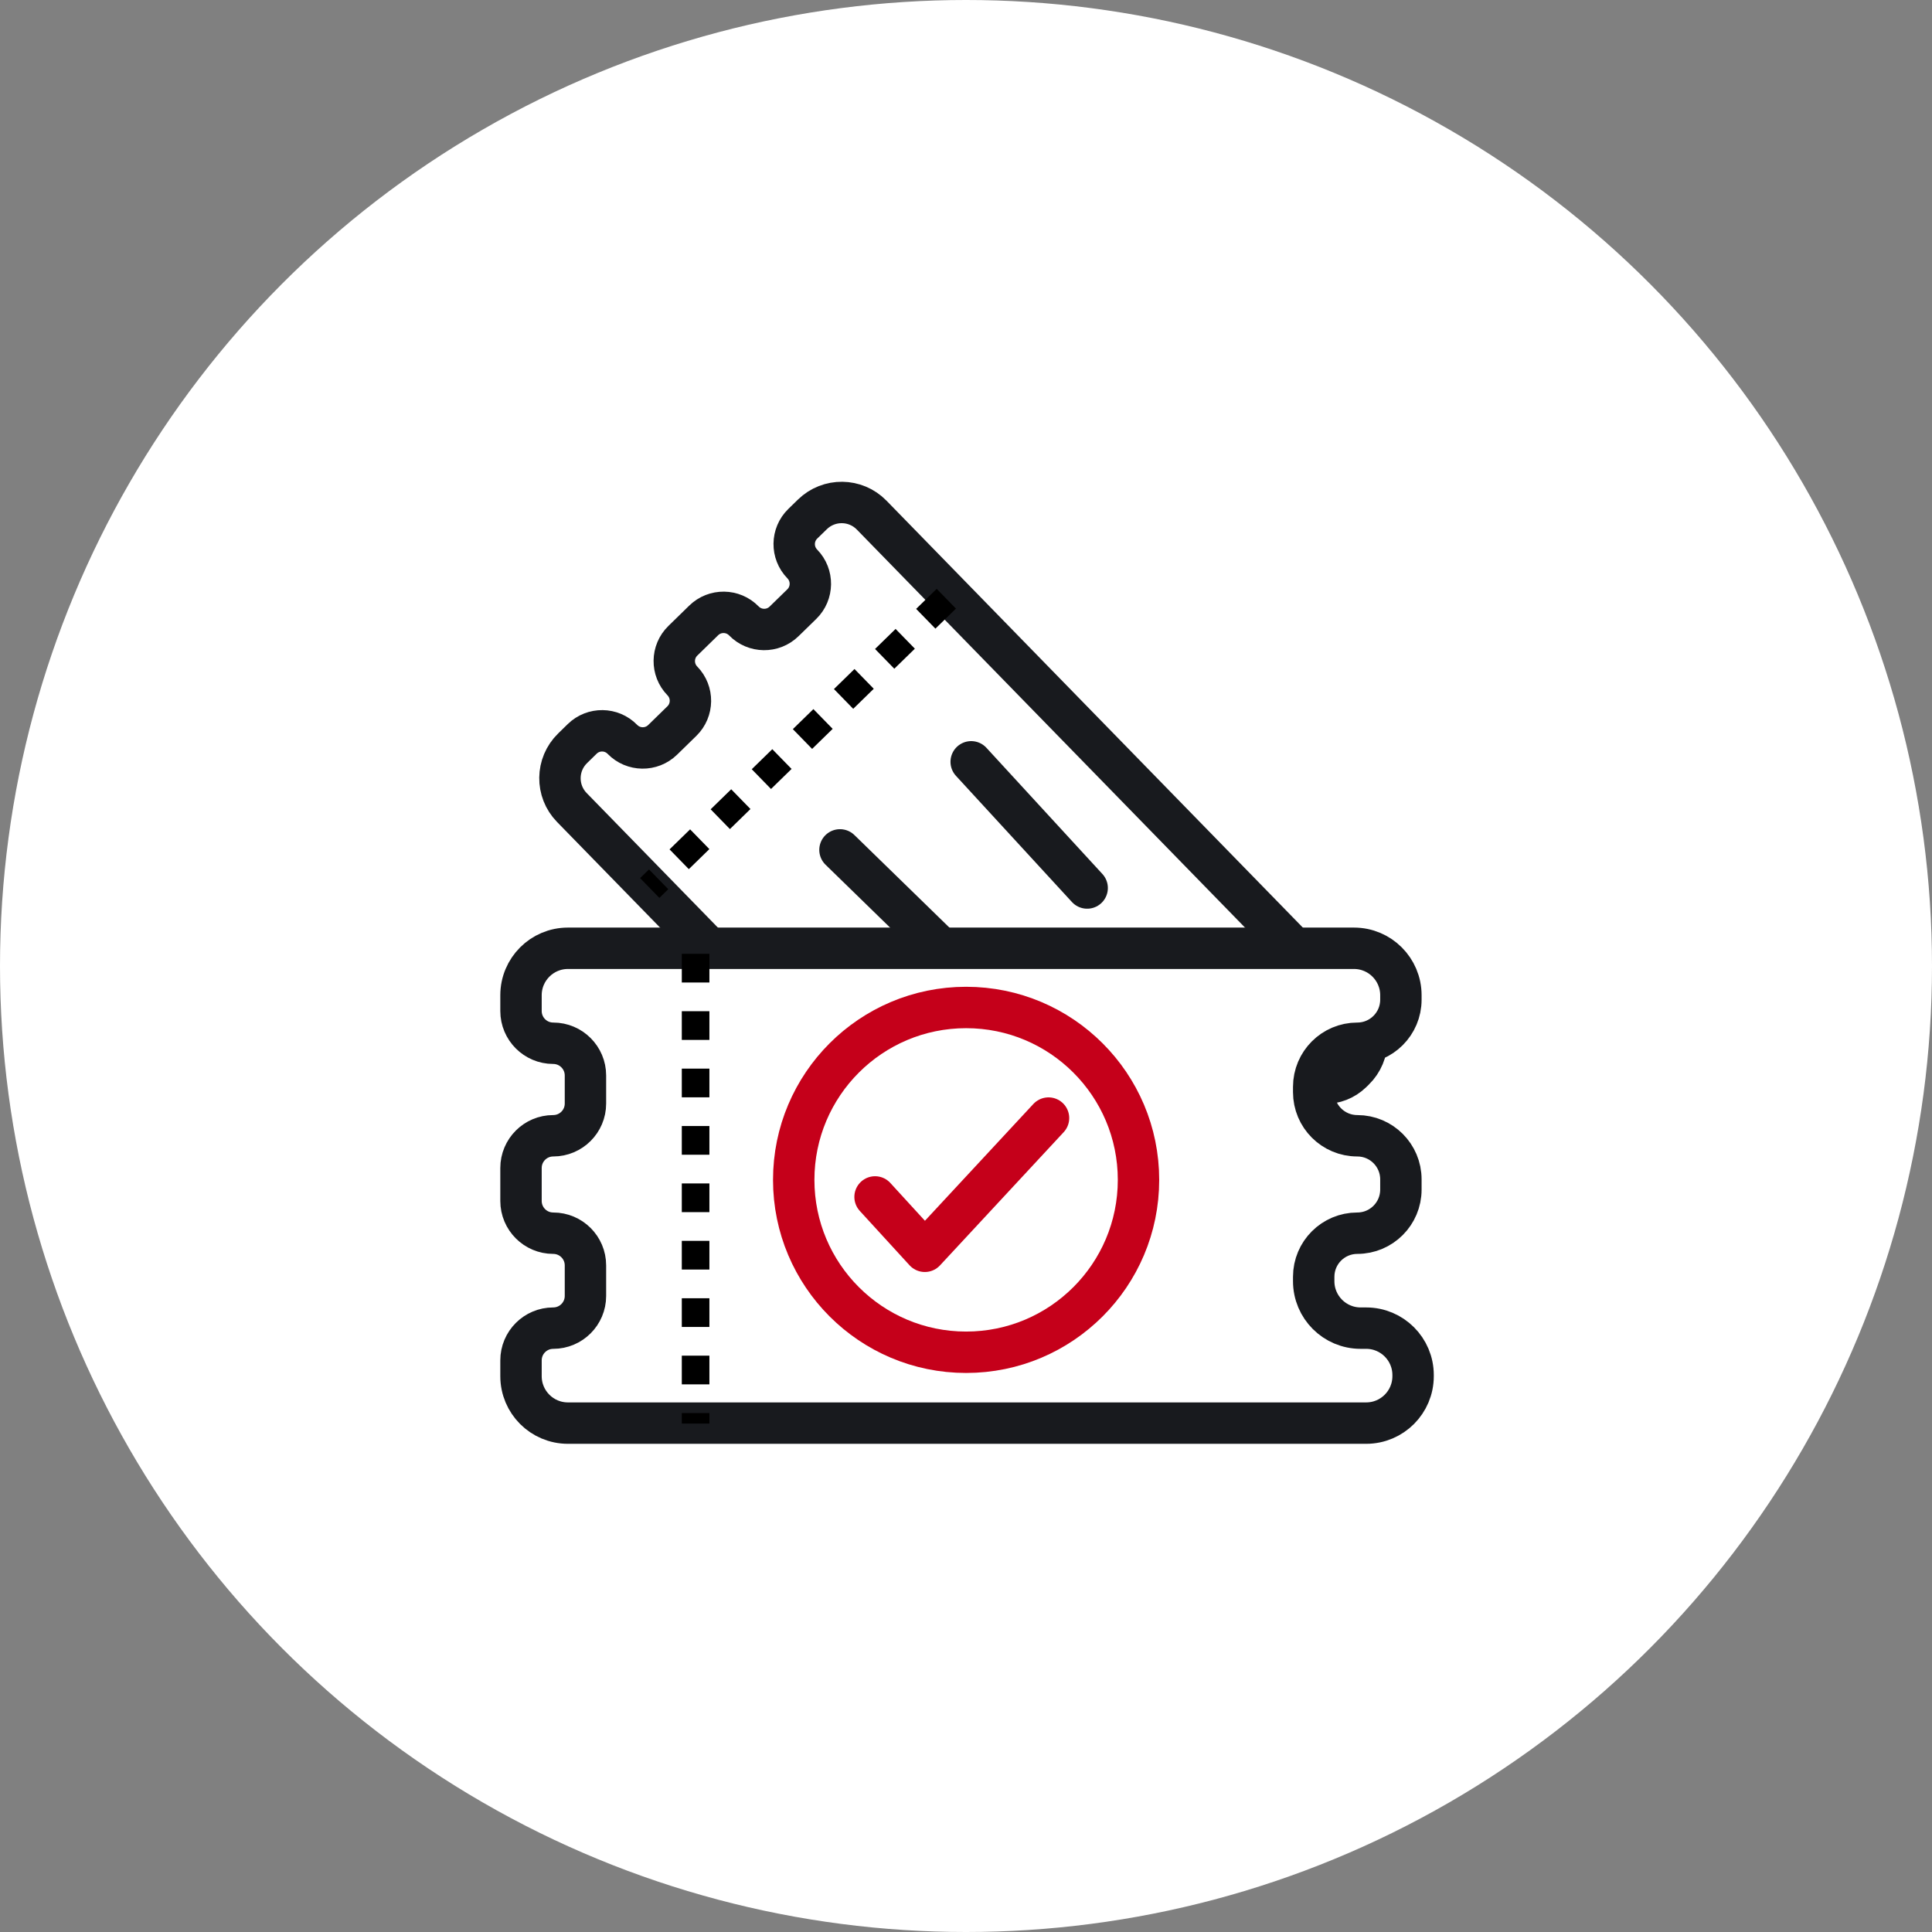
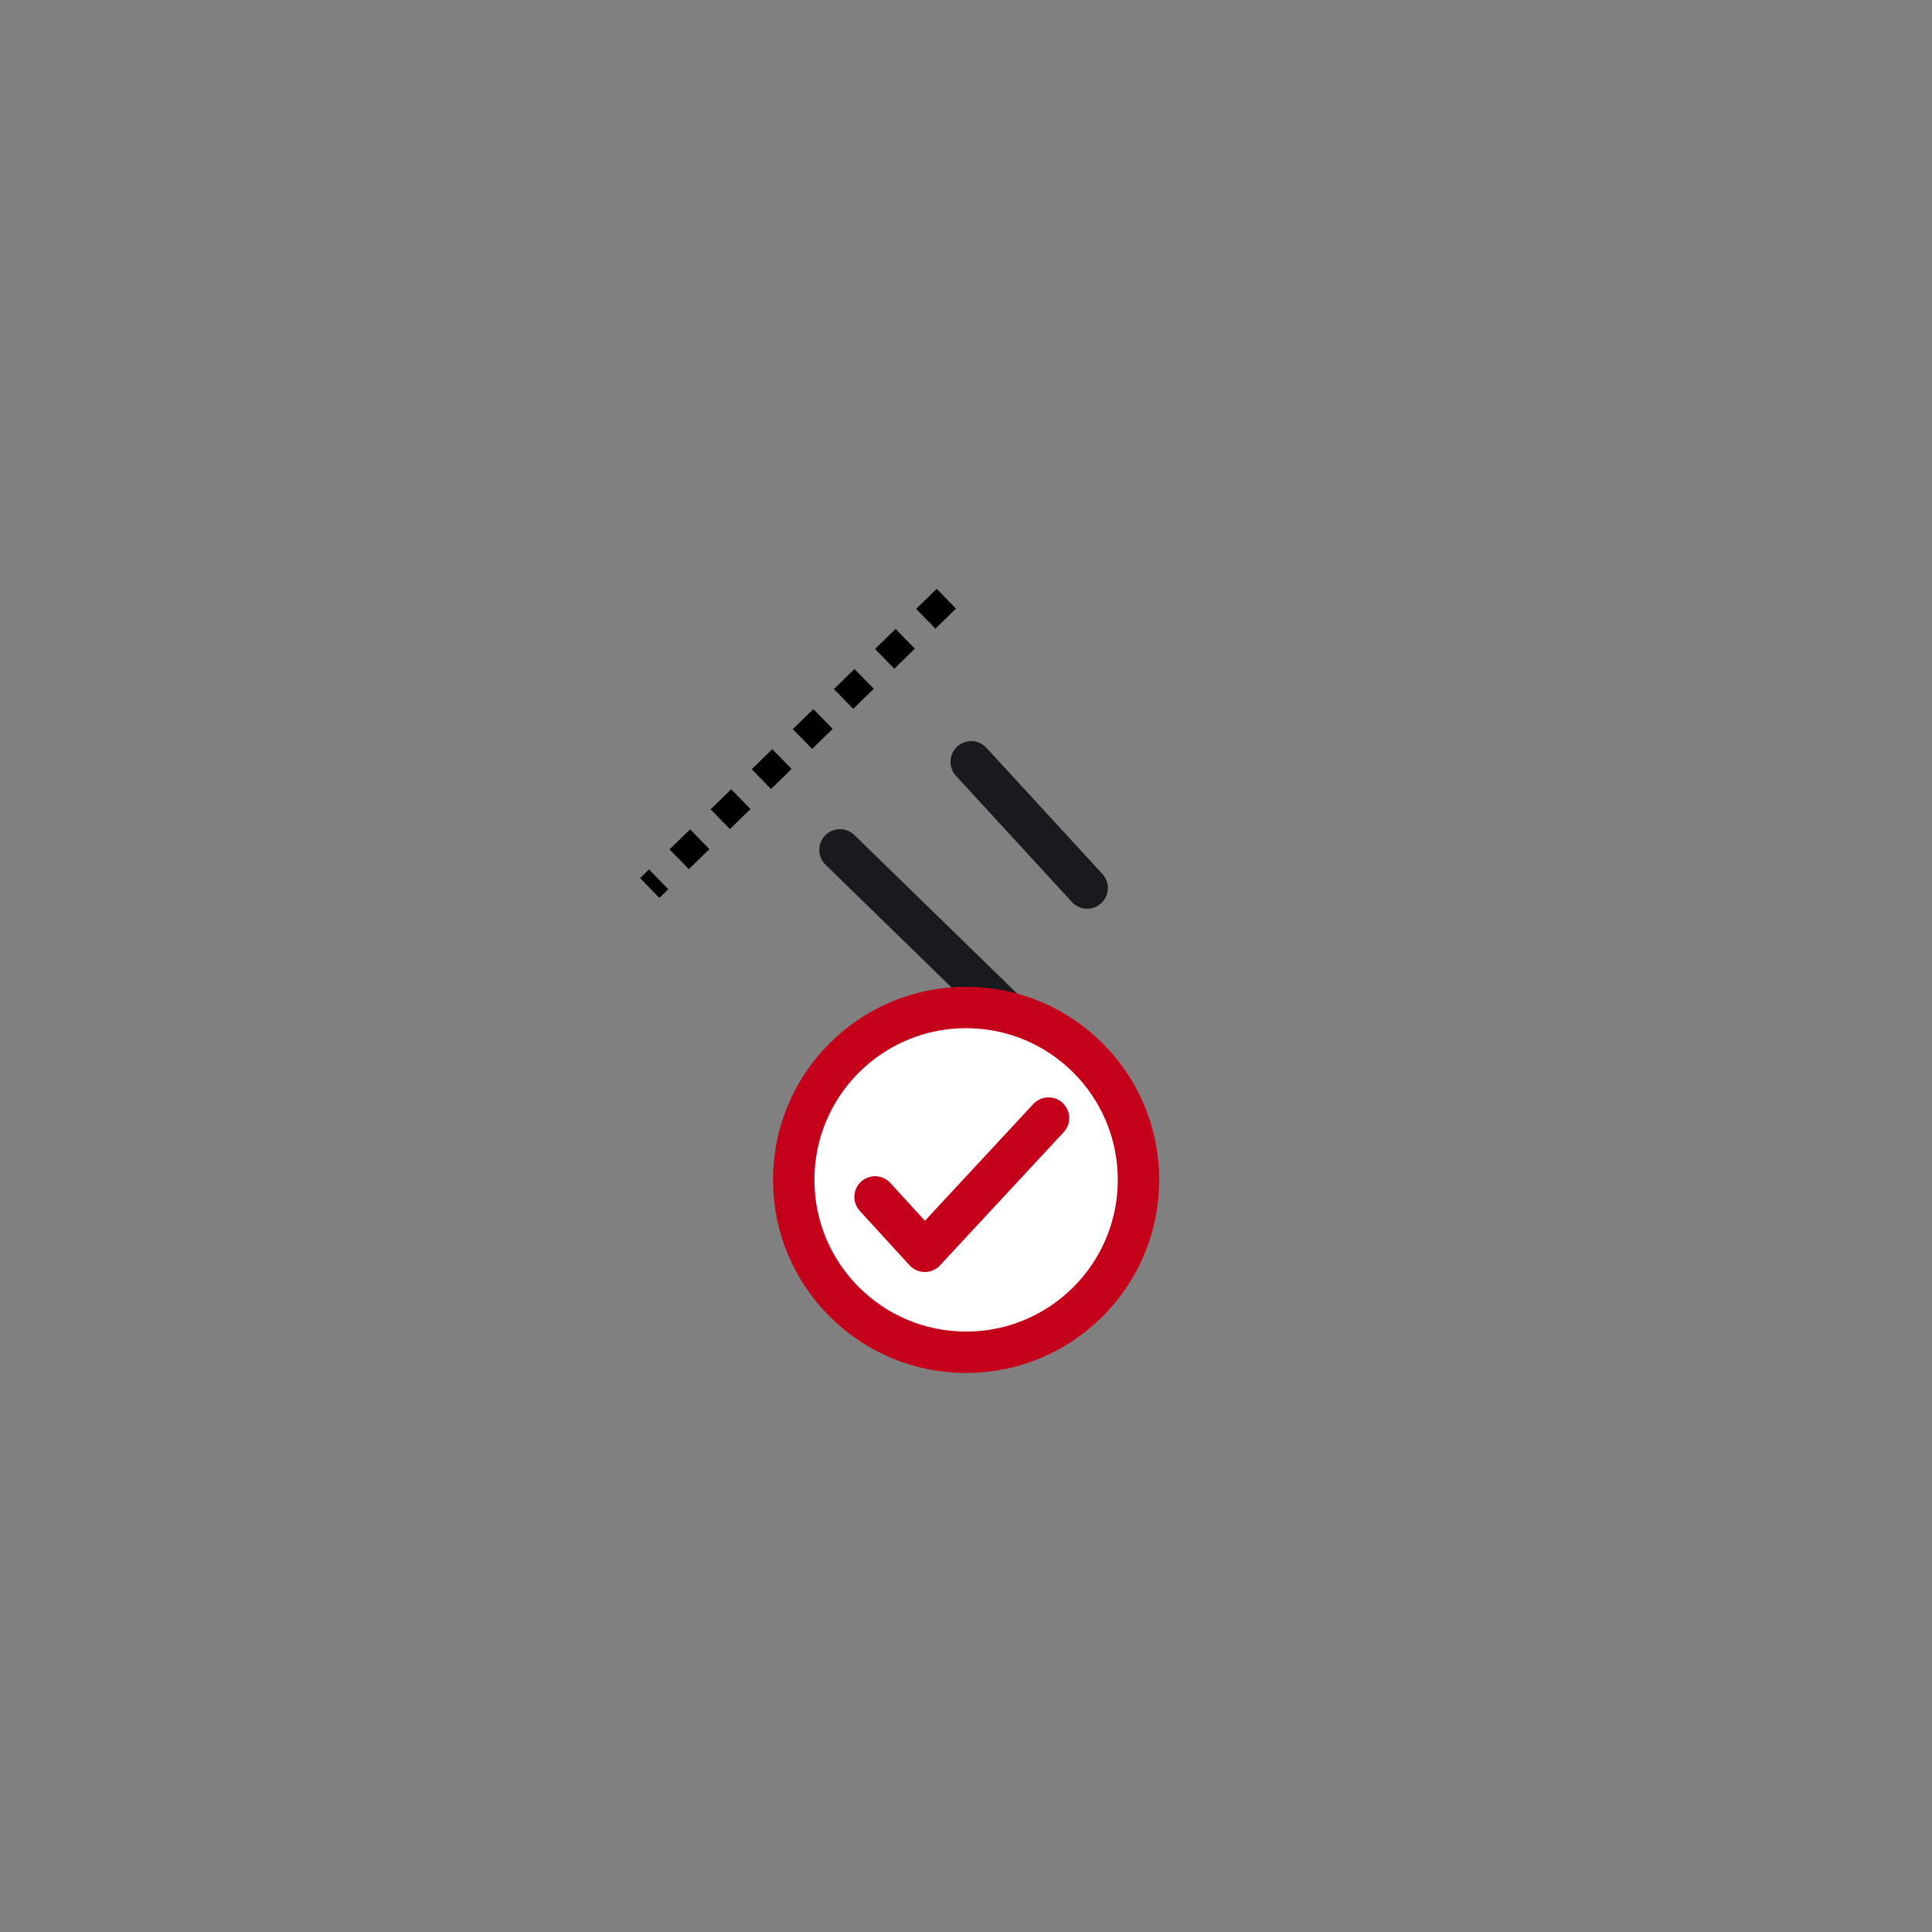
<svg xmlns="http://www.w3.org/2000/svg" width="70" height="70" viewBox="0 0 70 70" fill="none">
  <rect x="0" y="0" width="70" height="70" fill="#808080" stroke="none" />
-   <circle cx="35" cy="35" r="35" fill="white" />
-   <path d="M49.094 36.62L31.581 18.663C30.996 18.063 30.035 18.052 29.435 18.637L29.086 18.977C28.679 19.374 28.671 20.026 29.068 20.433C29.465 20.84 29.457 21.492 29.05 21.889L28.408 22.515C28.001 22.912 27.349 22.904 26.952 22.497C26.555 22.09 25.903 22.082 25.496 22.479L24.742 23.215C24.334 23.612 24.326 24.264 24.723 24.671C25.12 25.078 25.112 25.73 24.705 26.127L24.007 26.808C23.6 27.204 22.948 27.196 22.551 26.789C22.154 26.382 21.502 26.374 21.095 26.771L20.746 27.112C20.146 27.697 20.134 28.657 20.719 29.257L38.505 47.493C39.09 48.093 40.05 48.104 40.65 47.519C41.25 46.934 41.262 45.974 40.677 45.374L40.578 45.273C39.993 44.673 40.005 43.712 40.605 43.127L40.694 43.04C41.245 42.503 42.127 42.514 42.664 43.065C43.201 43.615 44.083 43.627 44.633 43.089L44.867 42.861C45.418 42.324 45.429 41.442 44.892 40.891C44.355 40.341 44.366 39.459 44.916 38.922L45.038 38.803C45.589 38.265 46.471 38.276 47.008 38.827C47.545 39.378 48.427 39.389 48.978 38.852L49.067 38.765C49.667 38.18 49.679 37.219 49.094 36.62Z" stroke="#181A1E" stroke-width="1.5" stroke-linecap="round" stroke-linejoin="round" />
  <path d="M35.188 27.602L39.39 32.174" stroke="#181A1E" stroke-width="1.5" stroke-linecap="round" />
  <path d="M30.434 30.793L37.286 37.468" stroke="#181A1E" stroke-width="1.5" stroke-linecap="round" />
  <path d="M34.287 21.693L23.541 32.174" stroke="black" stroke-dasharray="1.04 1.04" />
-   <path d="M49.038 33.685H19.962C18.991 33.685 18.205 34.471 18.205 35.441V35.958C18.205 36.603 18.728 37.125 19.372 37.125C20.017 37.125 20.54 37.648 20.54 38.293V39.31C20.54 39.955 20.017 40.477 19.372 40.477C18.728 40.477 18.205 41 18.205 41.645V42.839C18.205 43.484 18.728 44.007 19.372 44.007C20.017 44.007 20.54 44.529 20.54 45.174V46.28C20.54 46.925 20.017 47.447 19.372 47.447C18.728 47.447 18.205 47.97 18.205 48.615V49.168C18.205 50.118 18.975 50.888 19.925 50.888H49.48C50.431 50.888 51.201 50.118 51.201 49.168C51.201 48.218 50.431 47.447 49.48 47.447H49.32C48.37 47.447 47.6 46.677 47.6 45.727V45.586C47.6 44.714 48.307 44.007 49.179 44.007C50.051 44.007 50.758 43.3 50.758 42.427V42.057C50.758 41.184 50.051 40.477 49.179 40.477C48.307 40.477 47.6 39.77 47.6 38.898V38.705C47.6 37.832 48.307 37.125 49.179 37.125C50.051 37.125 50.758 36.418 50.758 35.546V35.405C50.758 34.455 49.988 33.685 49.038 33.685Z" fill="white" />
-   <path d="M49.057 34.358H20.577C19.638 34.358 18.877 35.12 18.877 36.059V36.632C18.877 37.276 19.4 37.799 20.044 37.799C20.689 37.799 21.212 38.322 21.212 38.967V39.984C21.212 40.629 20.689 41.151 20.044 41.151C19.4 41.151 18.877 41.674 18.877 42.319V43.513C18.877 44.158 19.4 44.681 20.044 44.681C20.689 44.681 21.212 45.203 21.212 45.848V46.954C21.212 47.599 20.689 48.121 20.044 48.121C19.4 48.121 18.877 48.644 18.877 49.289V49.862C18.877 50.801 19.638 51.562 20.577 51.562H49.499C50.438 51.562 51.199 50.801 51.199 49.862V49.821C51.199 48.882 50.438 48.121 49.499 48.121H49.298C48.359 48.121 47.598 47.36 47.598 46.421V46.26C47.598 45.388 48.305 44.681 49.178 44.681C50.05 44.681 50.757 43.973 50.757 43.101V42.731C50.757 41.858 50.05 41.151 49.178 41.151C48.305 41.151 47.598 40.444 47.598 39.572V39.379C47.598 38.506 48.305 37.799 49.178 37.799C50.05 37.799 50.757 37.092 50.757 36.22V36.059C50.757 35.12 49.996 34.358 49.057 34.358Z" stroke="#181A1E" stroke-width="1.5" stroke-linecap="round" stroke-linejoin="round" />
  <ellipse cx="35.004" cy="42.749" rx="6.246" ry="6.246" fill="white" stroke="#C5001A" stroke-width="1.5" stroke-linecap="round" stroke-linejoin="round" />
  <path d="M31.705 43.367L33.508 45.337L37.99 40.51" stroke="#C5001A" stroke-width="1.5" stroke-linecap="round" stroke-linejoin="round" />
-   <path d="M25.203 34.558V51.578" stroke="black" stroke-dasharray="1.04 1.04" />
</svg>